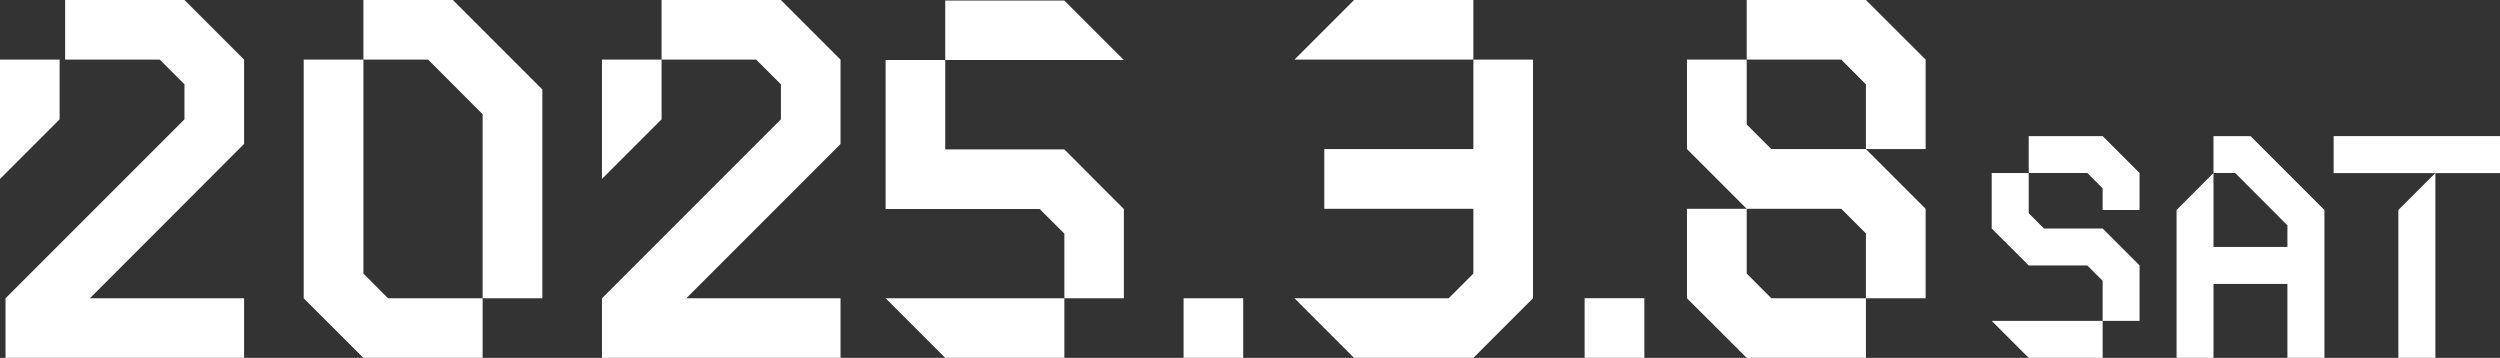
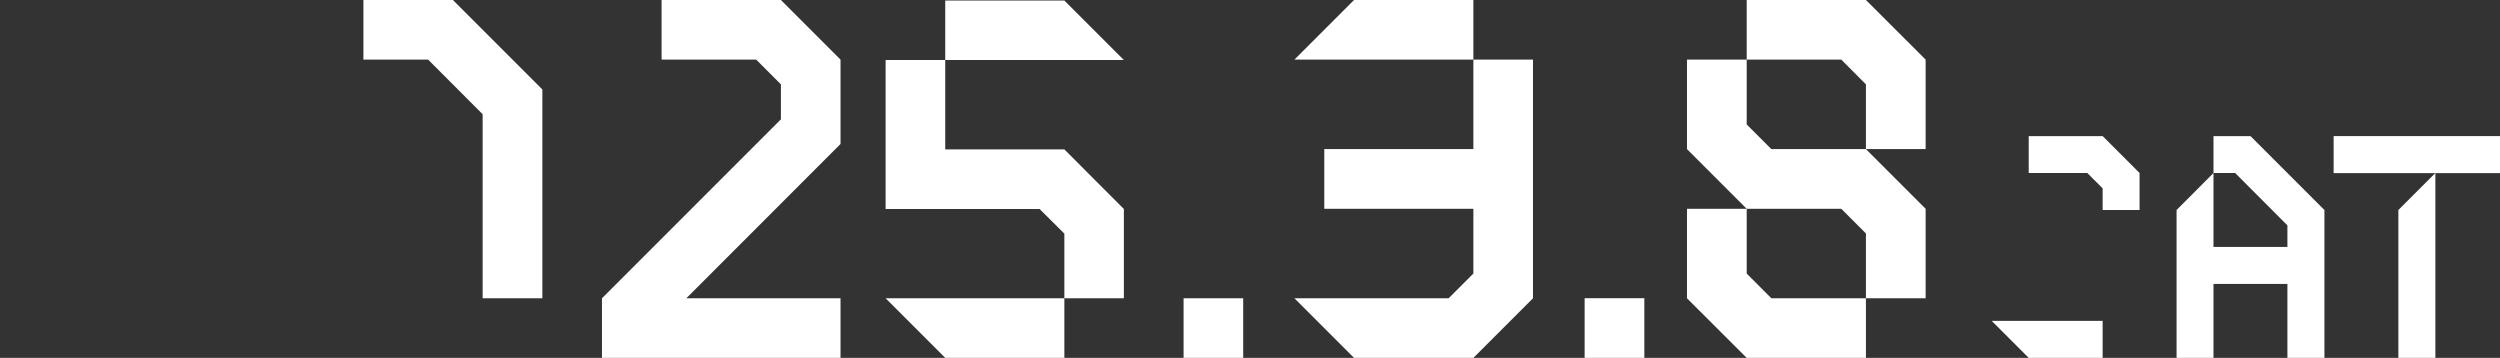
<svg xmlns="http://www.w3.org/2000/svg" id="_レイヤー_2" viewBox="0 0 244.49 35">
  <rect x="0" y="0" width="244.49" height="35" fill="#333333" stroke="none" />
  <defs>
    <style>.cls-1{fill:#fff;}</style>
  </defs>
  <g id="_レイヤー_1-2">
-     <polygon class="cls-1" points="58.87 17.5 64.7 11.67 64.7 5.83 58.87 5.83 58.87 17.5" />
    <polygon class="cls-1" points="82.2 5.83 76.37 0 64.7 0 64.7 5.83 73.95 5.83 76.37 8.25 76.37 11.67 58.87 29.17 58.87 35 82.2 35 82.2 29.17 67.12 29.17 82.2 14.08 82.2 5.83" />
-     <polygon class="cls-1" points="0 17.5 5.83 11.67 5.83 5.83 0 5.83 0 17.5" />
-     <polygon class="cls-1" points="23.87 5.83 18.04 0 6.37 0 6.37 5.83 15.62 5.83 18.04 8.25 18.04 11.67 .54 29.17 .54 35 23.87 35 23.87 29.17 8.79 29.17 23.87 14.08 23.87 5.83" />
    <polygon class="cls-1" points="44.29 0 35.54 0 35.54 5.83 41.87 5.83 47.2 11.17 47.2 29.17 53.04 29.17 53.04 8.75 44.29 0" />
-     <polygon class="cls-1" points="35.54 26.75 35.54 5.83 29.7 5.83 29.7 29.17 35.54 35 47.2 35 47.2 29.17 37.95 29.17 35.54 26.75" />
    <rect class="cls-1" x="115.75" y="29.17" width="5.83" height="5.83" />
    <polygon class="cls-1" points="104.09 .05 92.44 .05 92.44 5.87 109.91 5.87 104.09 .05" />
    <polygon class="cls-1" points="92.44 14.61 92.44 5.87 86.61 5.87 86.61 20.44 101.67 20.44 104.09 22.85 104.09 29.17 109.91 29.17 109.91 20.44 104.09 14.61 92.44 14.61" />
    <polygon class="cls-1" points="92.44 35 104.09 35 104.09 29.17 86.61 29.17 92.44 35" />
    <polygon class="cls-1" points="188.32 5.83 182.48 0 170.82 0 170.82 5.83 180.07 5.83 182.48 8.25 182.48 14.58 188.32 14.58 188.32 5.83" />
    <polygon class="cls-1" points="170.82 26.75 170.82 20.42 164.98 20.42 164.98 29.17 170.82 35 182.48 35 182.48 29.17 173.23 29.17 170.82 26.75" />
    <polygon class="cls-1" points="170.82 12.17 170.82 5.83 164.98 5.83 164.98 14.58 170.82 20.42 180.07 20.42 182.48 22.83 182.48 29.17 188.32 29.17 188.32 20.42 182.48 14.58 173.23 14.58 170.82 12.17" />
    <polygon class="cls-1" points="132.42 0 126.59 5.83 144.09 5.83 144.09 0 132.42 0" />
    <polygon class="cls-1" points="144.09 5.83 144.09 14.58 129.51 14.58 129.51 20.42 144.09 20.42 144.09 26.75 141.67 29.17 126.59 29.17 132.42 35 144.09 35 149.92 29.17 149.92 5.83 144.09 5.83" />
    <rect class="cls-1" x="154.97" y="29.16" width="5.84" height="5.84" />
    <polygon class="cls-1" points="209.24 20.54 209.24 16.92 205.63 13.31 198.4 13.31 198.4 16.92 204.13 16.92 205.63 18.42 205.63 20.54 209.24 20.54" />
-     <polygon class="cls-1" points="194.78 22.35 198.4 25.96 204.13 25.96 205.63 27.46 205.63 31.38 209.24 31.38 209.24 25.96 205.63 22.35 199.89 22.35 199.89 22.35 198.4 20.85 198.4 16.92 194.78 16.92 194.78 22.35" />
    <polygon class="cls-1" points="198.4 35 205.63 35 205.63 31.38 194.78 31.38 198.4 35" />
    <polygon class="cls-1" points="220.09 13.31 216.47 13.31 216.47 16.92 218.59 16.92 223.7 22.04 223.7 24.15 216.47 24.15 216.47 16.92 212.86 20.54 212.86 35 216.47 35 216.47 27.77 223.7 27.77 223.7 35 227.32 35 227.32 20.54 220.09 13.31" />
    <rect class="cls-1" x="228.22" y="13.31" width="16.27" height="3.62" />
    <polygon class="cls-1" points="234.55 35 238.17 35 238.17 16.92 234.55 20.54 234.55 35" />
  </g>
</svg>